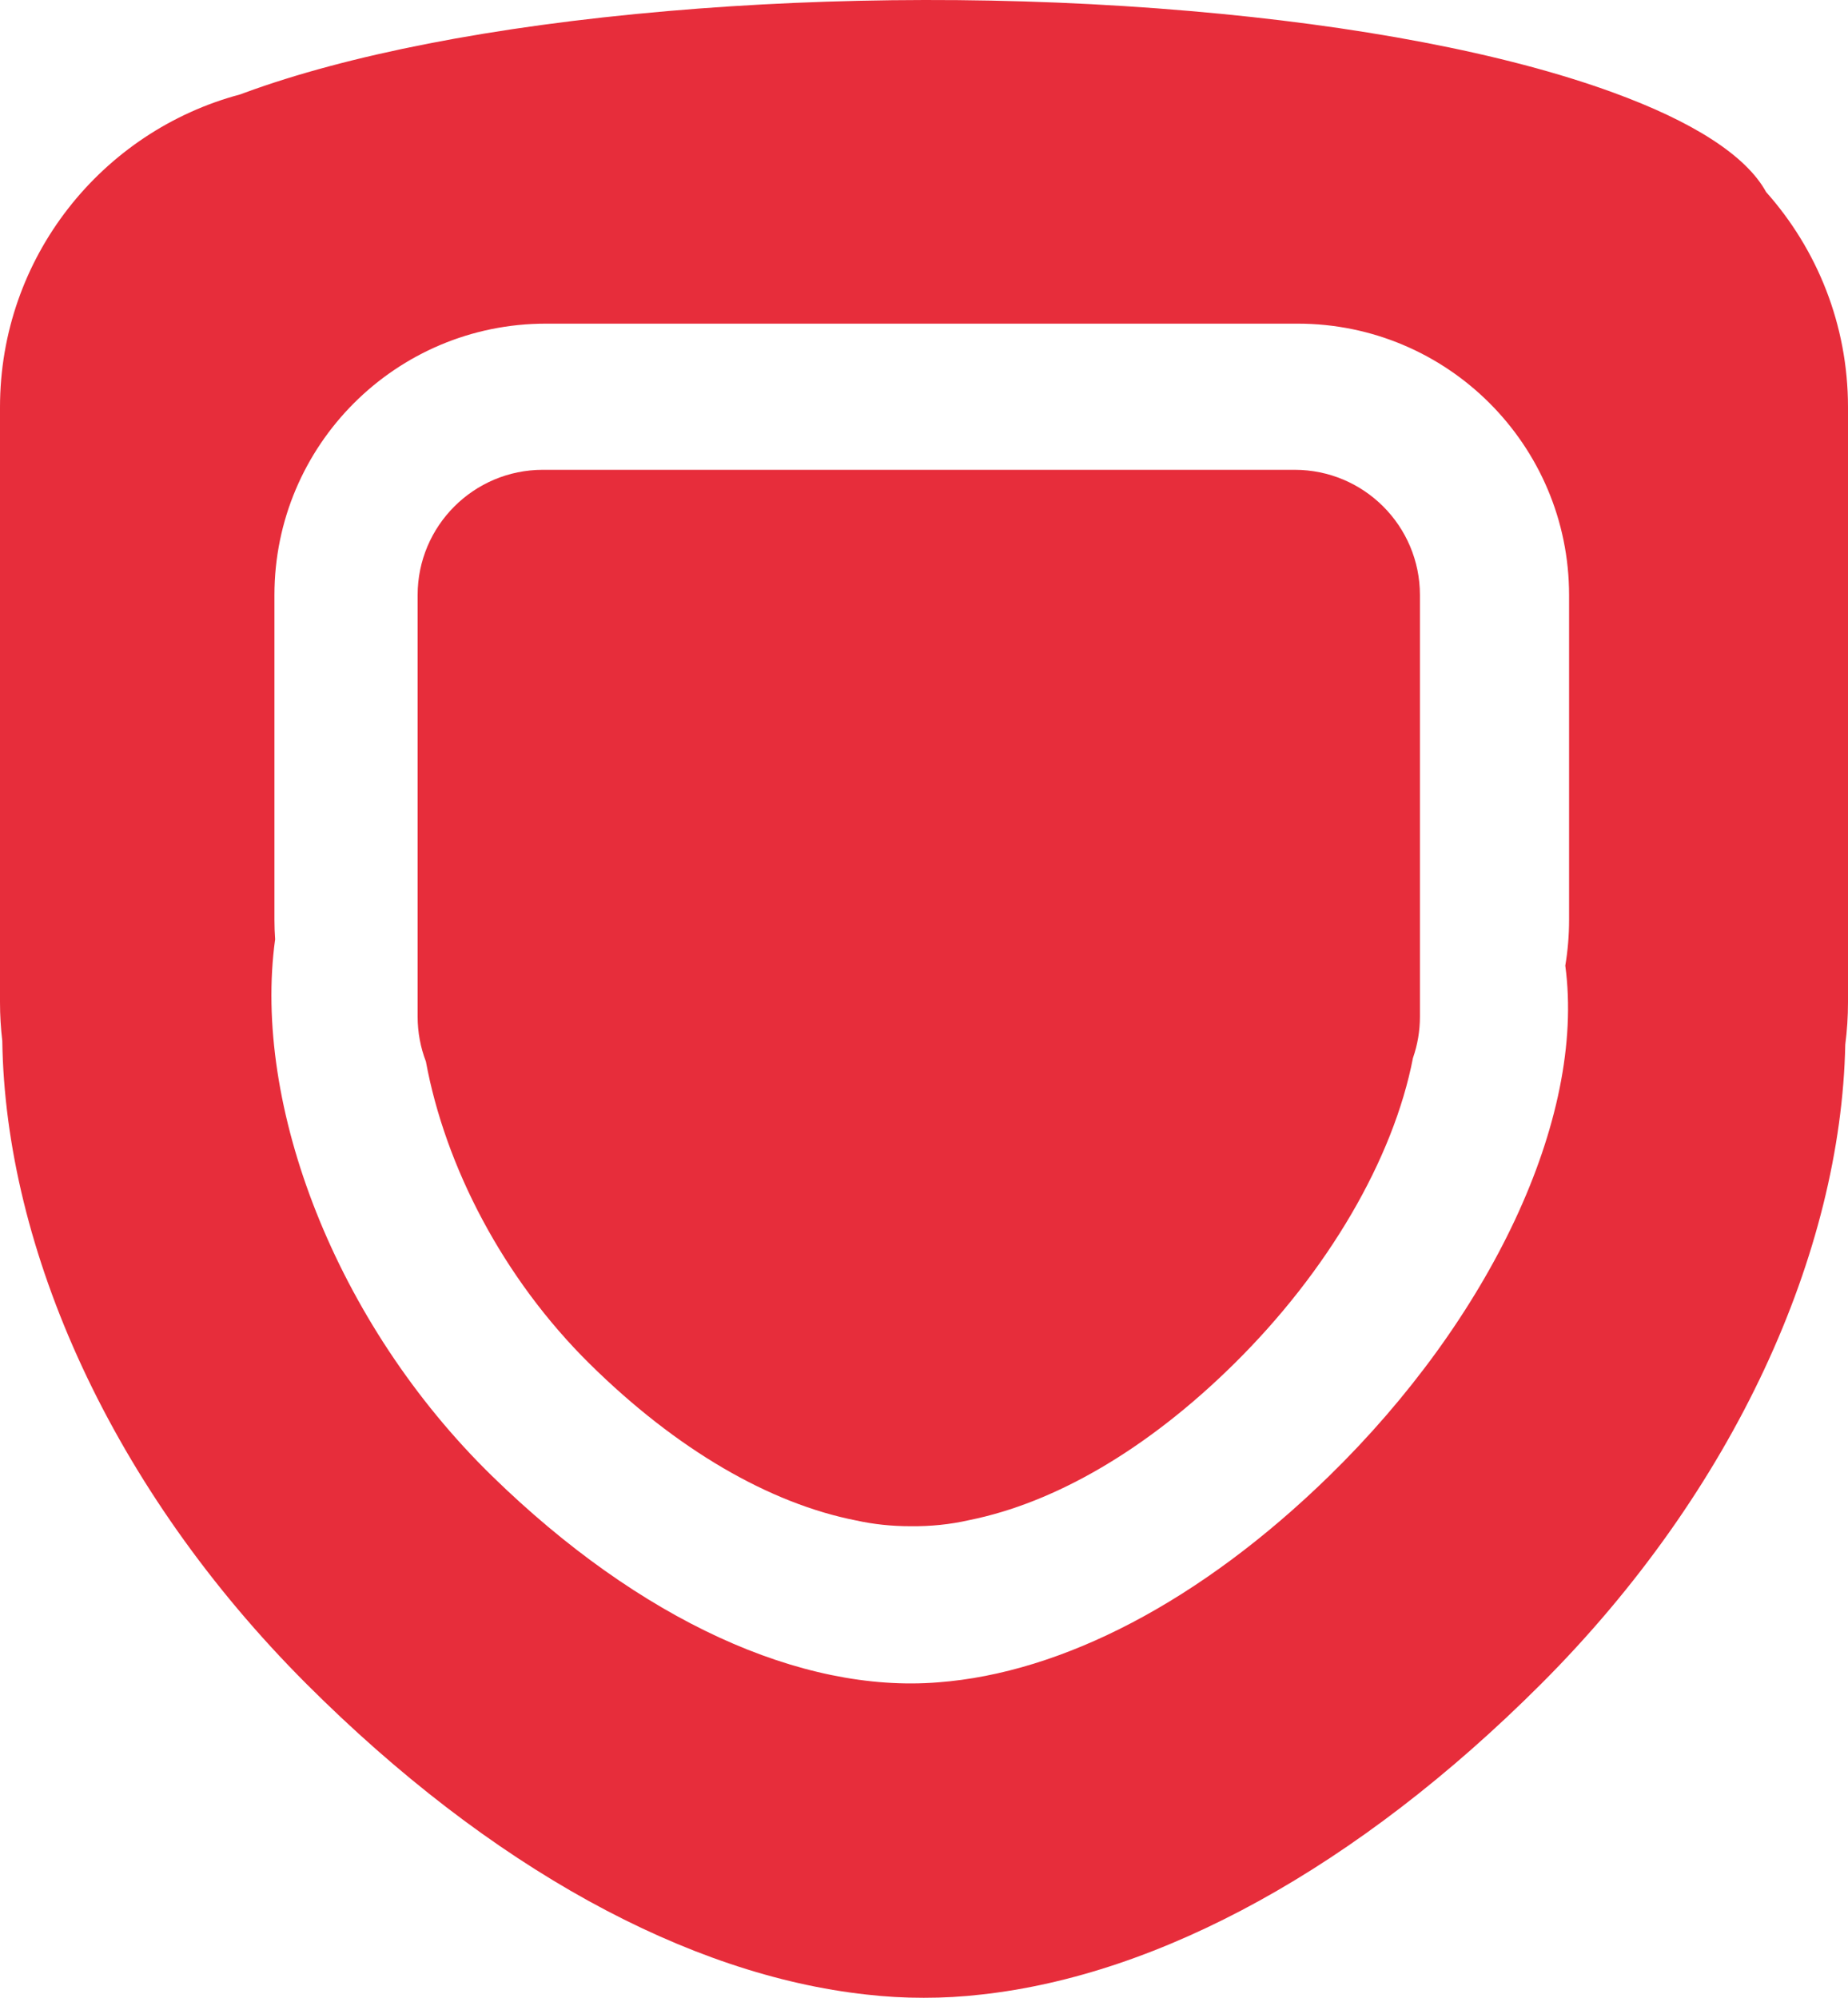
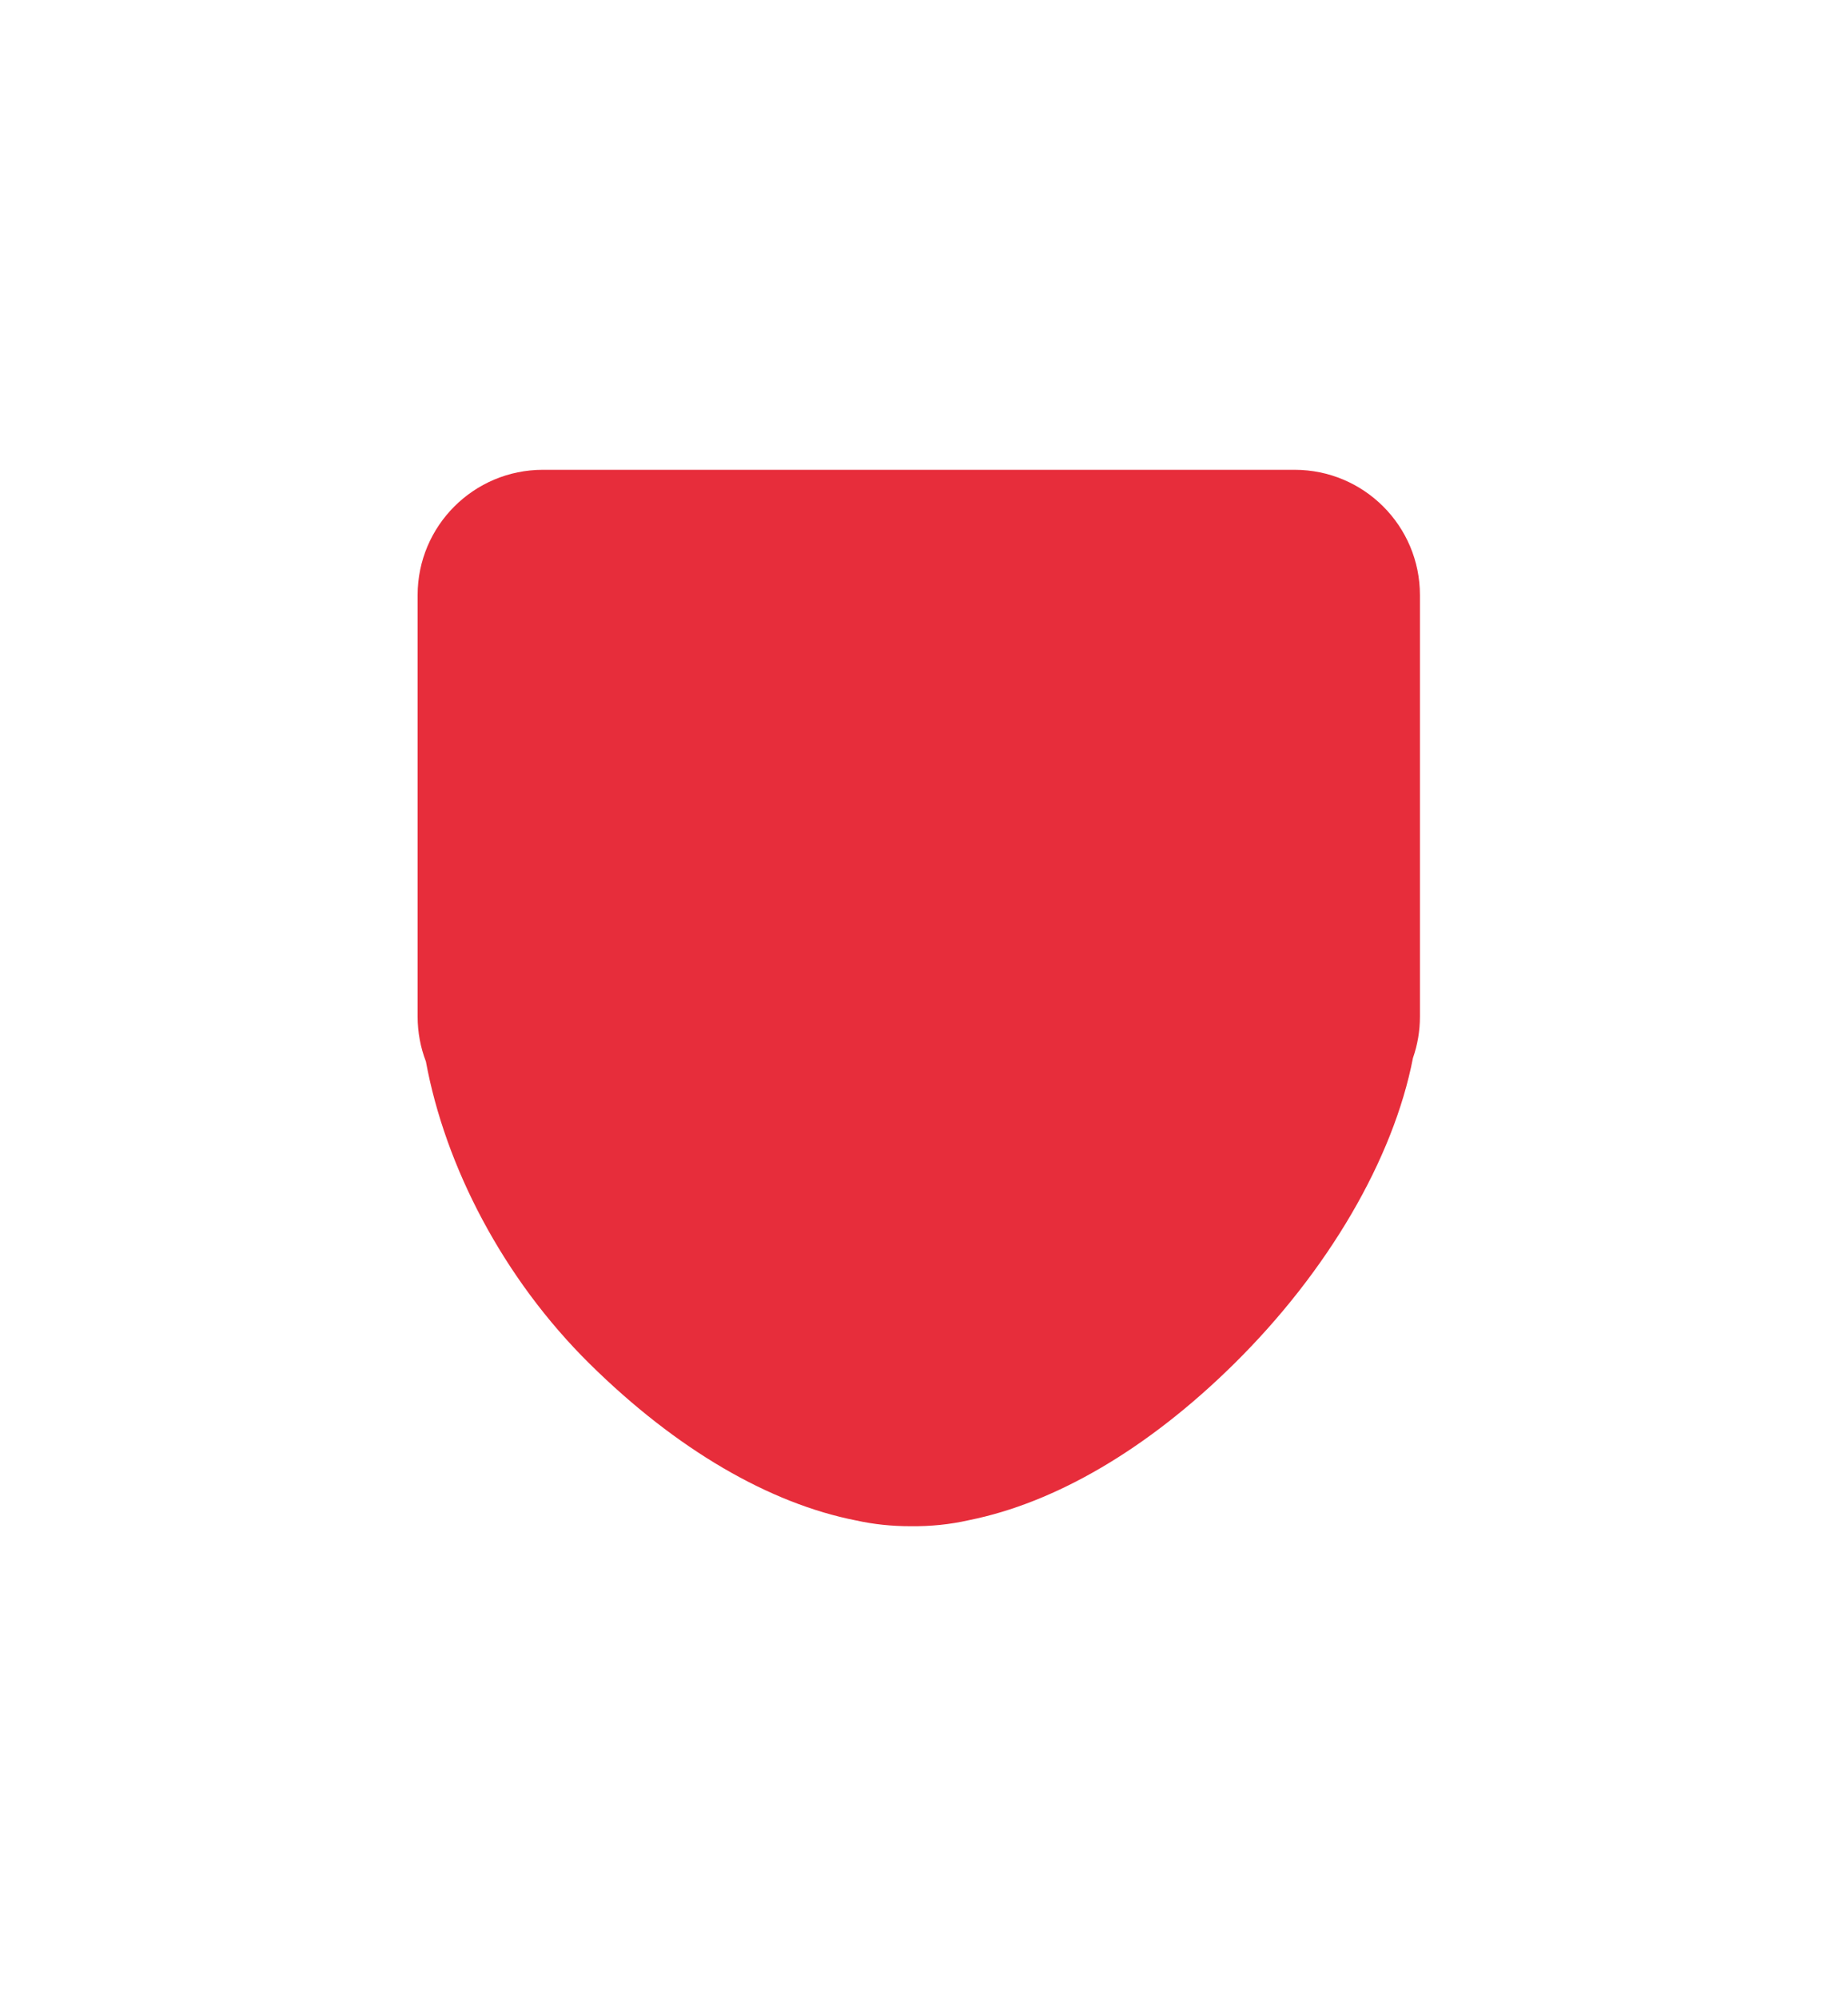
<svg xmlns="http://www.w3.org/2000/svg" width="177" height="191.352" viewBox="0 0 177 191.352" fill="none">
  <desc> Created with Pixso. </desc>
  <defs />
-   <path id="Убрать верхний слой" d="M23 9.045C9.758 12.573 0 24.648 0 39.003L0 96.003C0 97.251 0.074 98.481 0.219 99.691C0.504 119.629 10.656 142.588 29.359 161.295C46.953 178.886 65.883 189.175 82.992 191.042C84.793 191.252 86.621 191.355 88.481 191.352C90.34 191.355 92.168 191.252 93.969 191.042C111.078 189.175 130.008 178.886 147.602 161.295C166.191 142.702 176.332 119.909 176.738 100.055C176.91 98.729 177 97.376 177 96.003L177 39.003C177 31.09 174.035 23.87 169.156 18.392C167.227 14.87 162.074 11.623 154.52 8.869C144.078 5.048 129.762 2.411 114.027 1.059C97.121 -0.403 79.699 -0.302 63.977 1.059C47.059 2.514 33.188 5.313 23.484 8.867C23.32 8.926 23.16 8.986 23 9.045ZM52.285 31L124.285 31C138.645 31 150.285 42.64 150.285 56.999L150.285 88.115C150.285 89.606 150.16 91.067 149.922 92.489C151.898 107.21 142.645 126.406 127.293 141.385C114.996 153.384 101.73 160.241 89.856 161.138C76.731 162.197 61.297 155.199 47.141 141.388C32.109 126.722 24.172 105.796 26.352 89.969C26.309 89.356 26.285 88.738 26.285 88.115L26.285 56.999C26.285 42.64 37.926 31 52.285 31Z" clip-rule="evenodd" fill="#E72D3B" fill-opacity="1" fill-rule="evenodd" />
  <path id="Слияние" d="M124 44.999L52 44.999C45.371 44.999 40 50.372 40 56.999L40 97.373C40 98.889 40.281 100.339 40.793 101.675C42.633 111.665 48.148 122.409 56.484 130.637C64.824 138.872 73.742 144.014 82.004 145.633C83.68 146.004 85.418 146.186 87.203 146.184C89.133 146.207 91.008 146.016 92.809 145.604C101.035 143.956 109.902 138.825 118.195 130.635C127.172 121.775 133.453 111.031 135.332 101.335C135.766 100.095 136 98.762 136 97.373L136 56.999C136 50.372 130.629 44.999 124 44.999Z" clip-rule="evenodd" fill="#E72D3B" fill-opacity="1" fill-rule="evenodd" />
</svg>